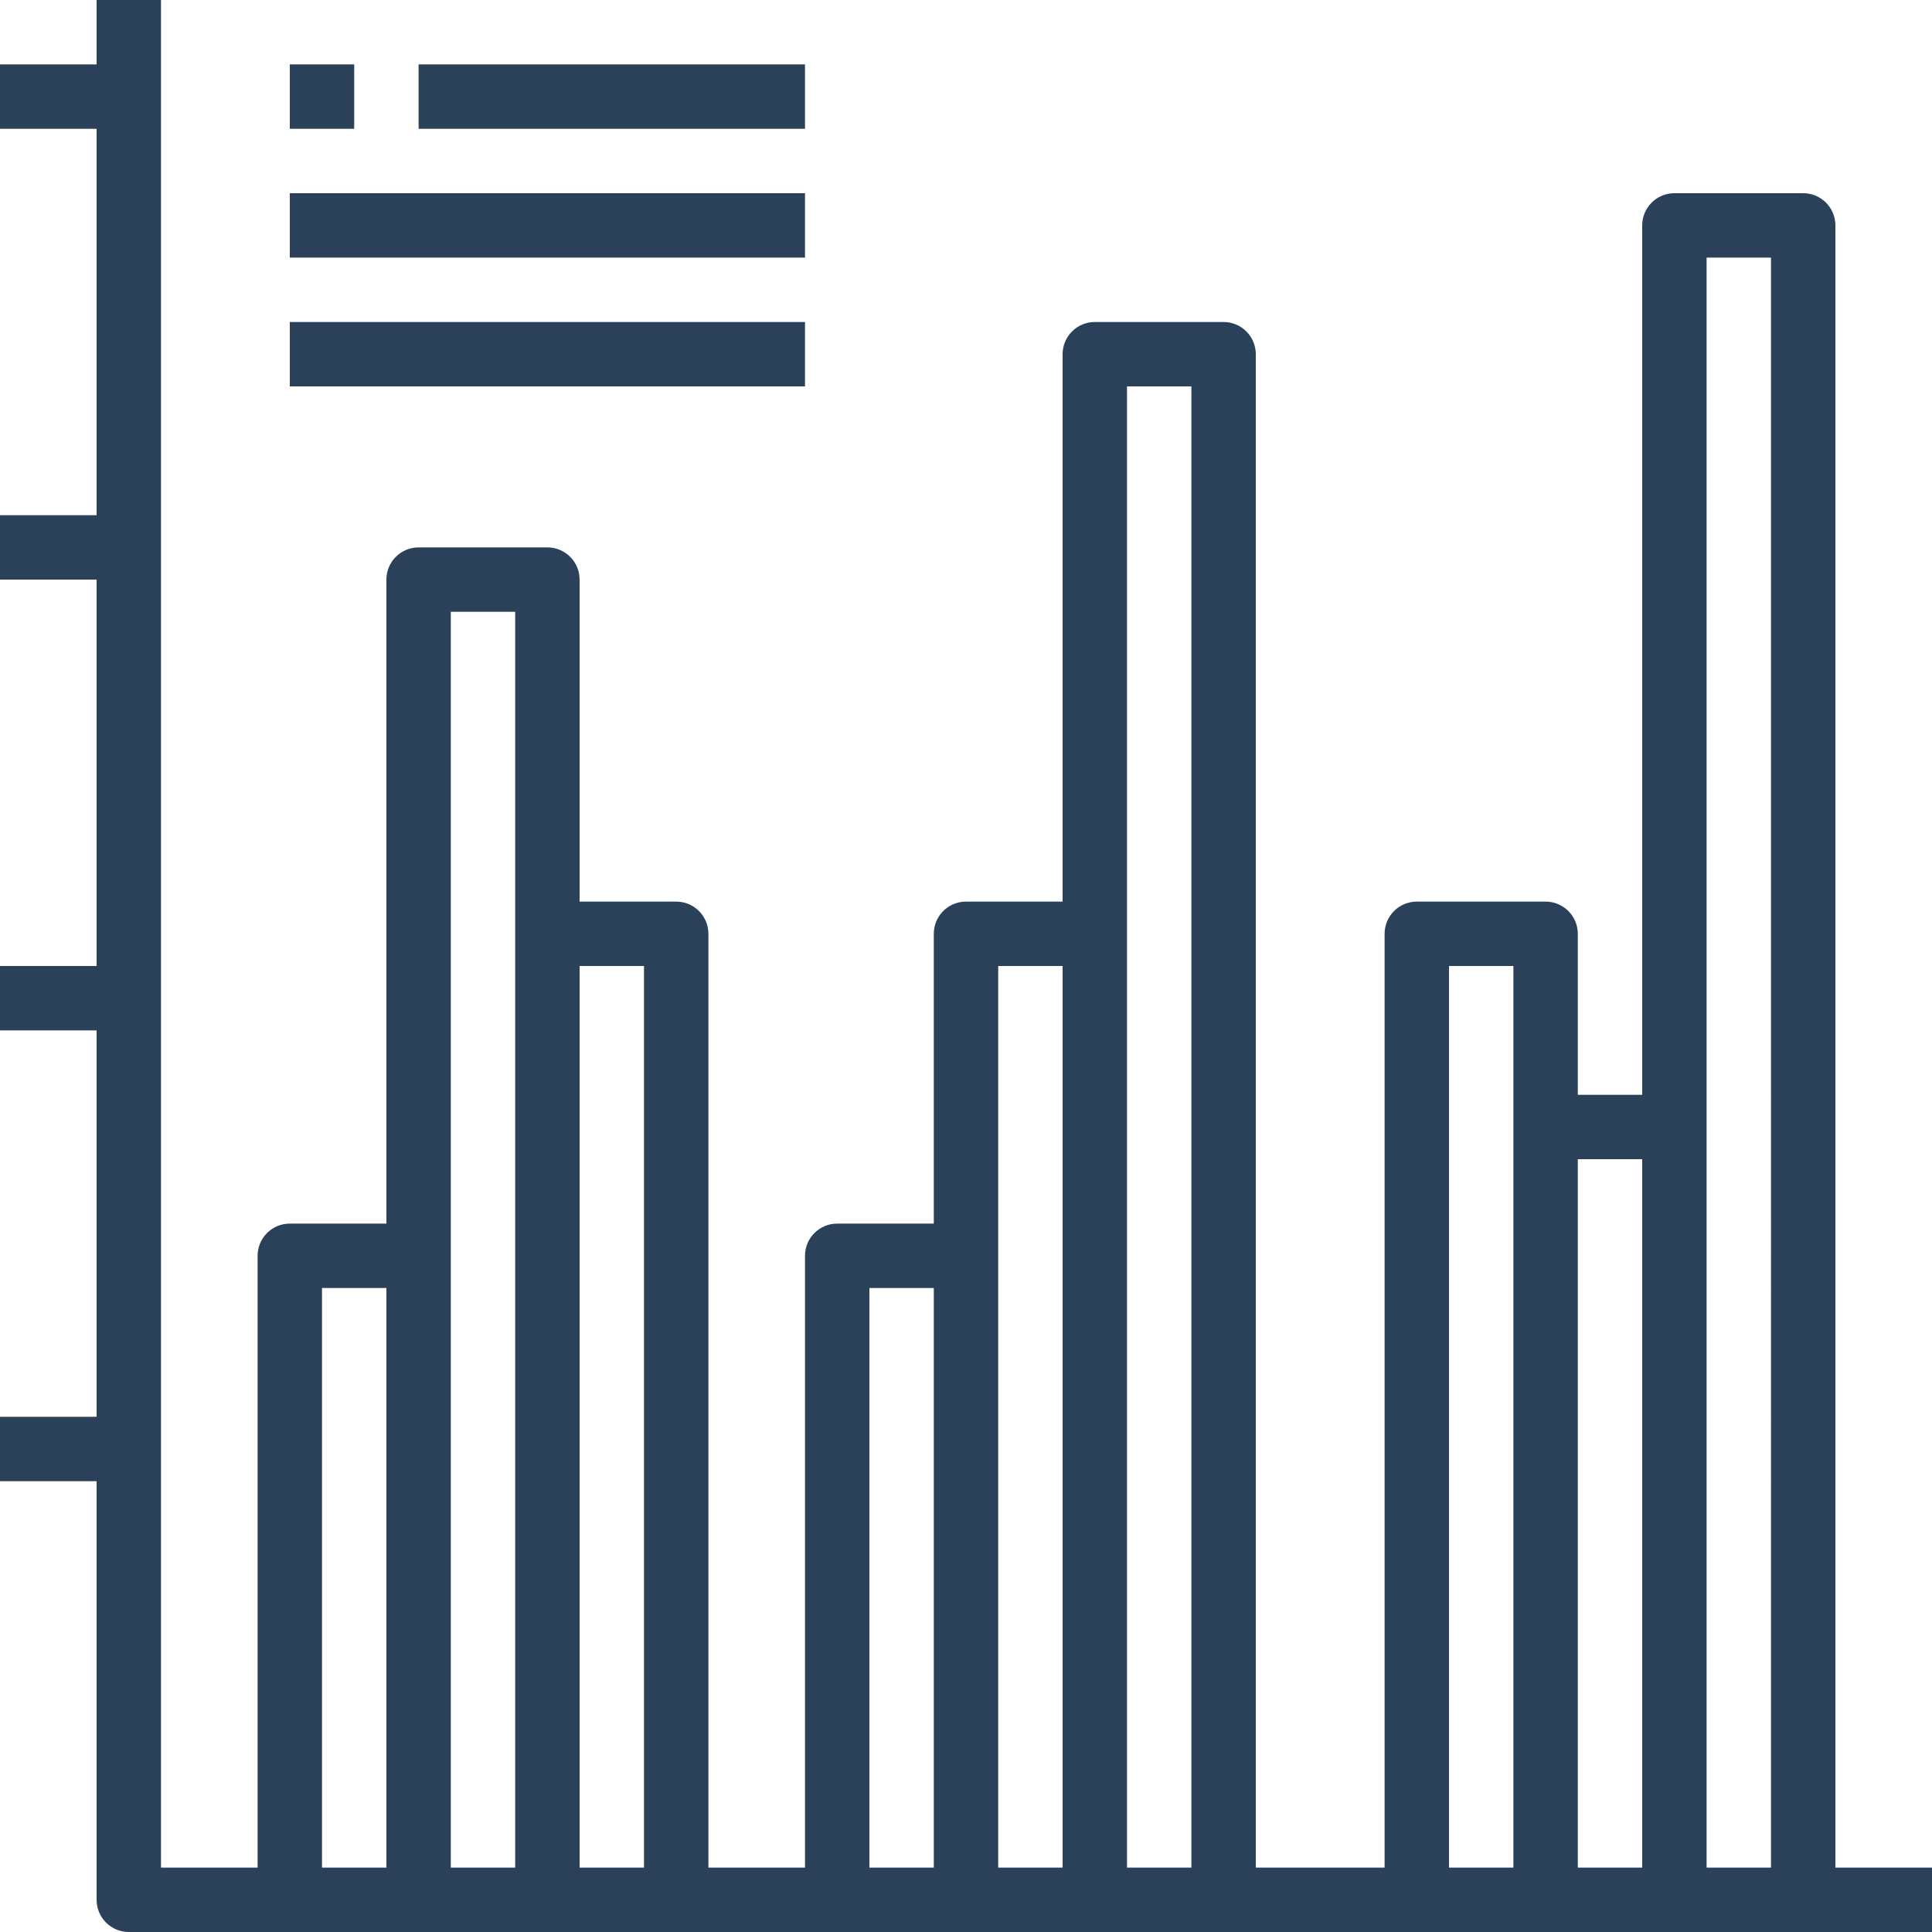
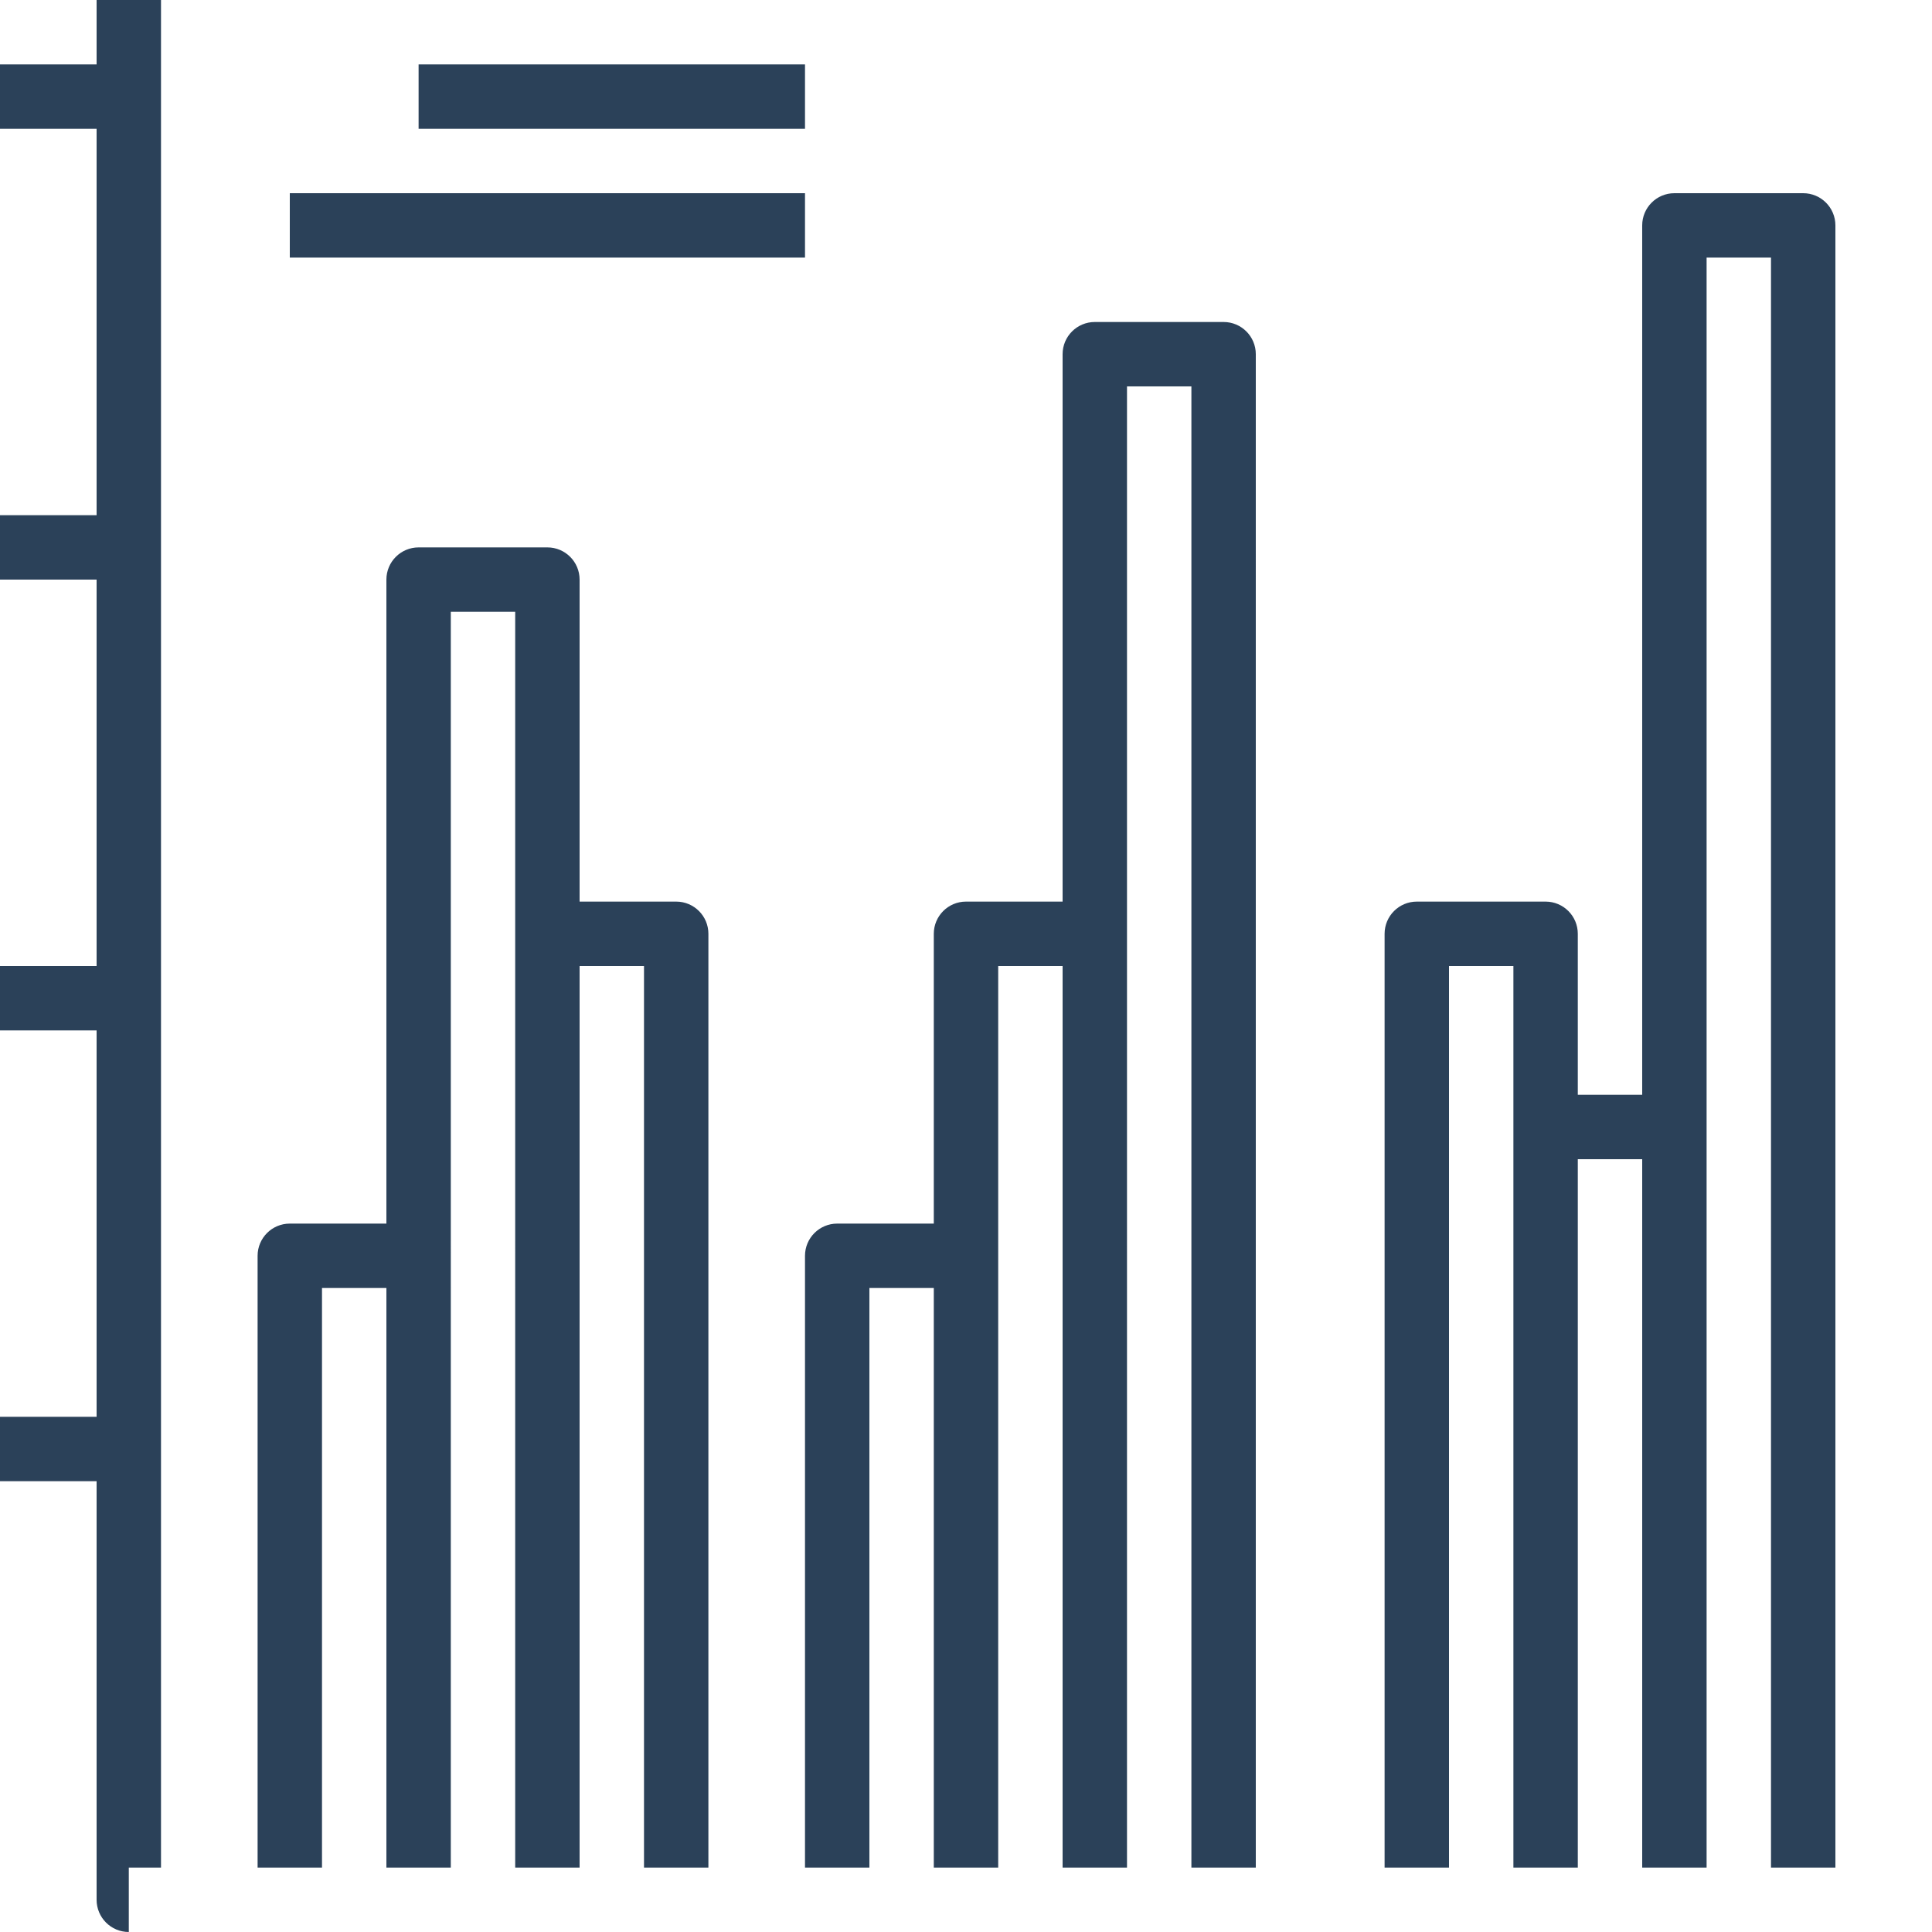
<svg xmlns="http://www.w3.org/2000/svg" id="Capa_1" x="0px" y="0px" viewBox="0 0 480 480" style="enable-background:new 0 0 480 480;" xml:space="preserve" width="512px" height="512px" class="">
  <g>
    <g>
      <g>
-         <path d="M456,464V56c0-4.418-3.582-8-8-8h-32c-4.418,0-8,3.582-8,8v216h-16v-40c0-4.418-3.582-8-8-8h-32c-4.418,0-8,3.582-8,8v232    h-32V88c0-4.418-3.582-8-8-8h-32c-4.418,0-8,3.582-8,8v136h-24c-4.418,0-8,3.582-8,8v72h-24c-4.418,0-8,3.582-8,8v152h-24V232    c0-4.418-3.582-8-8-8h-24v-80c0-4.418-3.582-8-8-8h-32c-4.418,0-8,3.582-8,8v160H72c-4.418,0-8,3.582-8,8v152H40V0H24v16H0v16h24    v96H0v16h24v96H0v16h24v96H0v16h24v104c0,4.418,3.582,8,8,8h448v-16H456z M96,464H80V320h16V464z M128,464h-16V152h16V464z     M160,464h-16V240h16V464z M232,464h-16V320h16V464z M264,464h-16V240h16V464z M296,464h-16V96h16V464z M376,464h-16V240h16V464z     M408,464h-16V288h16V464z M440,464h-16V64h16V464z" data-original="#000000" class="active-path" data-old_color="#000000" fill="#2B4159" />
+         <path d="M456,464V56c0-4.418-3.582-8-8-8h-32c-4.418,0-8,3.582-8,8v216h-16v-40c0-4.418-3.582-8-8-8h-32c-4.418,0-8,3.582-8,8v232    h-32V88c0-4.418-3.582-8-8-8h-32c-4.418,0-8,3.582-8,8v136h-24c-4.418,0-8,3.582-8,8v72h-24c-4.418,0-8,3.582-8,8v152h-24V232    c0-4.418-3.582-8-8-8h-24v-80c0-4.418-3.582-8-8-8h-32c-4.418,0-8,3.582-8,8v160H72c-4.418,0-8,3.582-8,8v152H40V0H24v16H0v16h24    v96H0v16h24v96H0v16h24v96H0v16h24v104c0,4.418,3.582,8,8,8v-16H456z M96,464H80V320h16V464z M128,464h-16V152h16V464z     M160,464h-16V240h16V464z M232,464h-16V320h16V464z M264,464h-16V240h16V464z M296,464h-16V96h16V464z M376,464h-16V240h16V464z     M408,464h-16V288h16V464z M440,464h-16V64h16V464z" data-original="#000000" class="active-path" data-old_color="#000000" fill="#2B4159" />
      </g>
    </g>
    <g>
      <g>
-         <rect x="72" y="16" width="16" height="16" data-original="#000000" class="active-path" data-old_color="#000000" fill="#2B4159" />
-       </g>
+         </g>
    </g>
    <g>
      <g>
        <rect x="104" y="16" width="96" height="16" data-original="#000000" class="active-path" data-old_color="#000000" fill="#2B4159" />
      </g>
    </g>
    <g>
      <g>
        <rect x="72" y="48" width="128" height="16" data-original="#000000" class="active-path" data-old_color="#000000" fill="#2B4159" />
      </g>
    </g>
    <g>
      <g>
-         <rect x="72" y="80" width="128" height="16" data-original="#000000" class="active-path" data-old_color="#000000" fill="#2B4159" />
-       </g>
+         </g>
    </g>
  </g>
</svg>